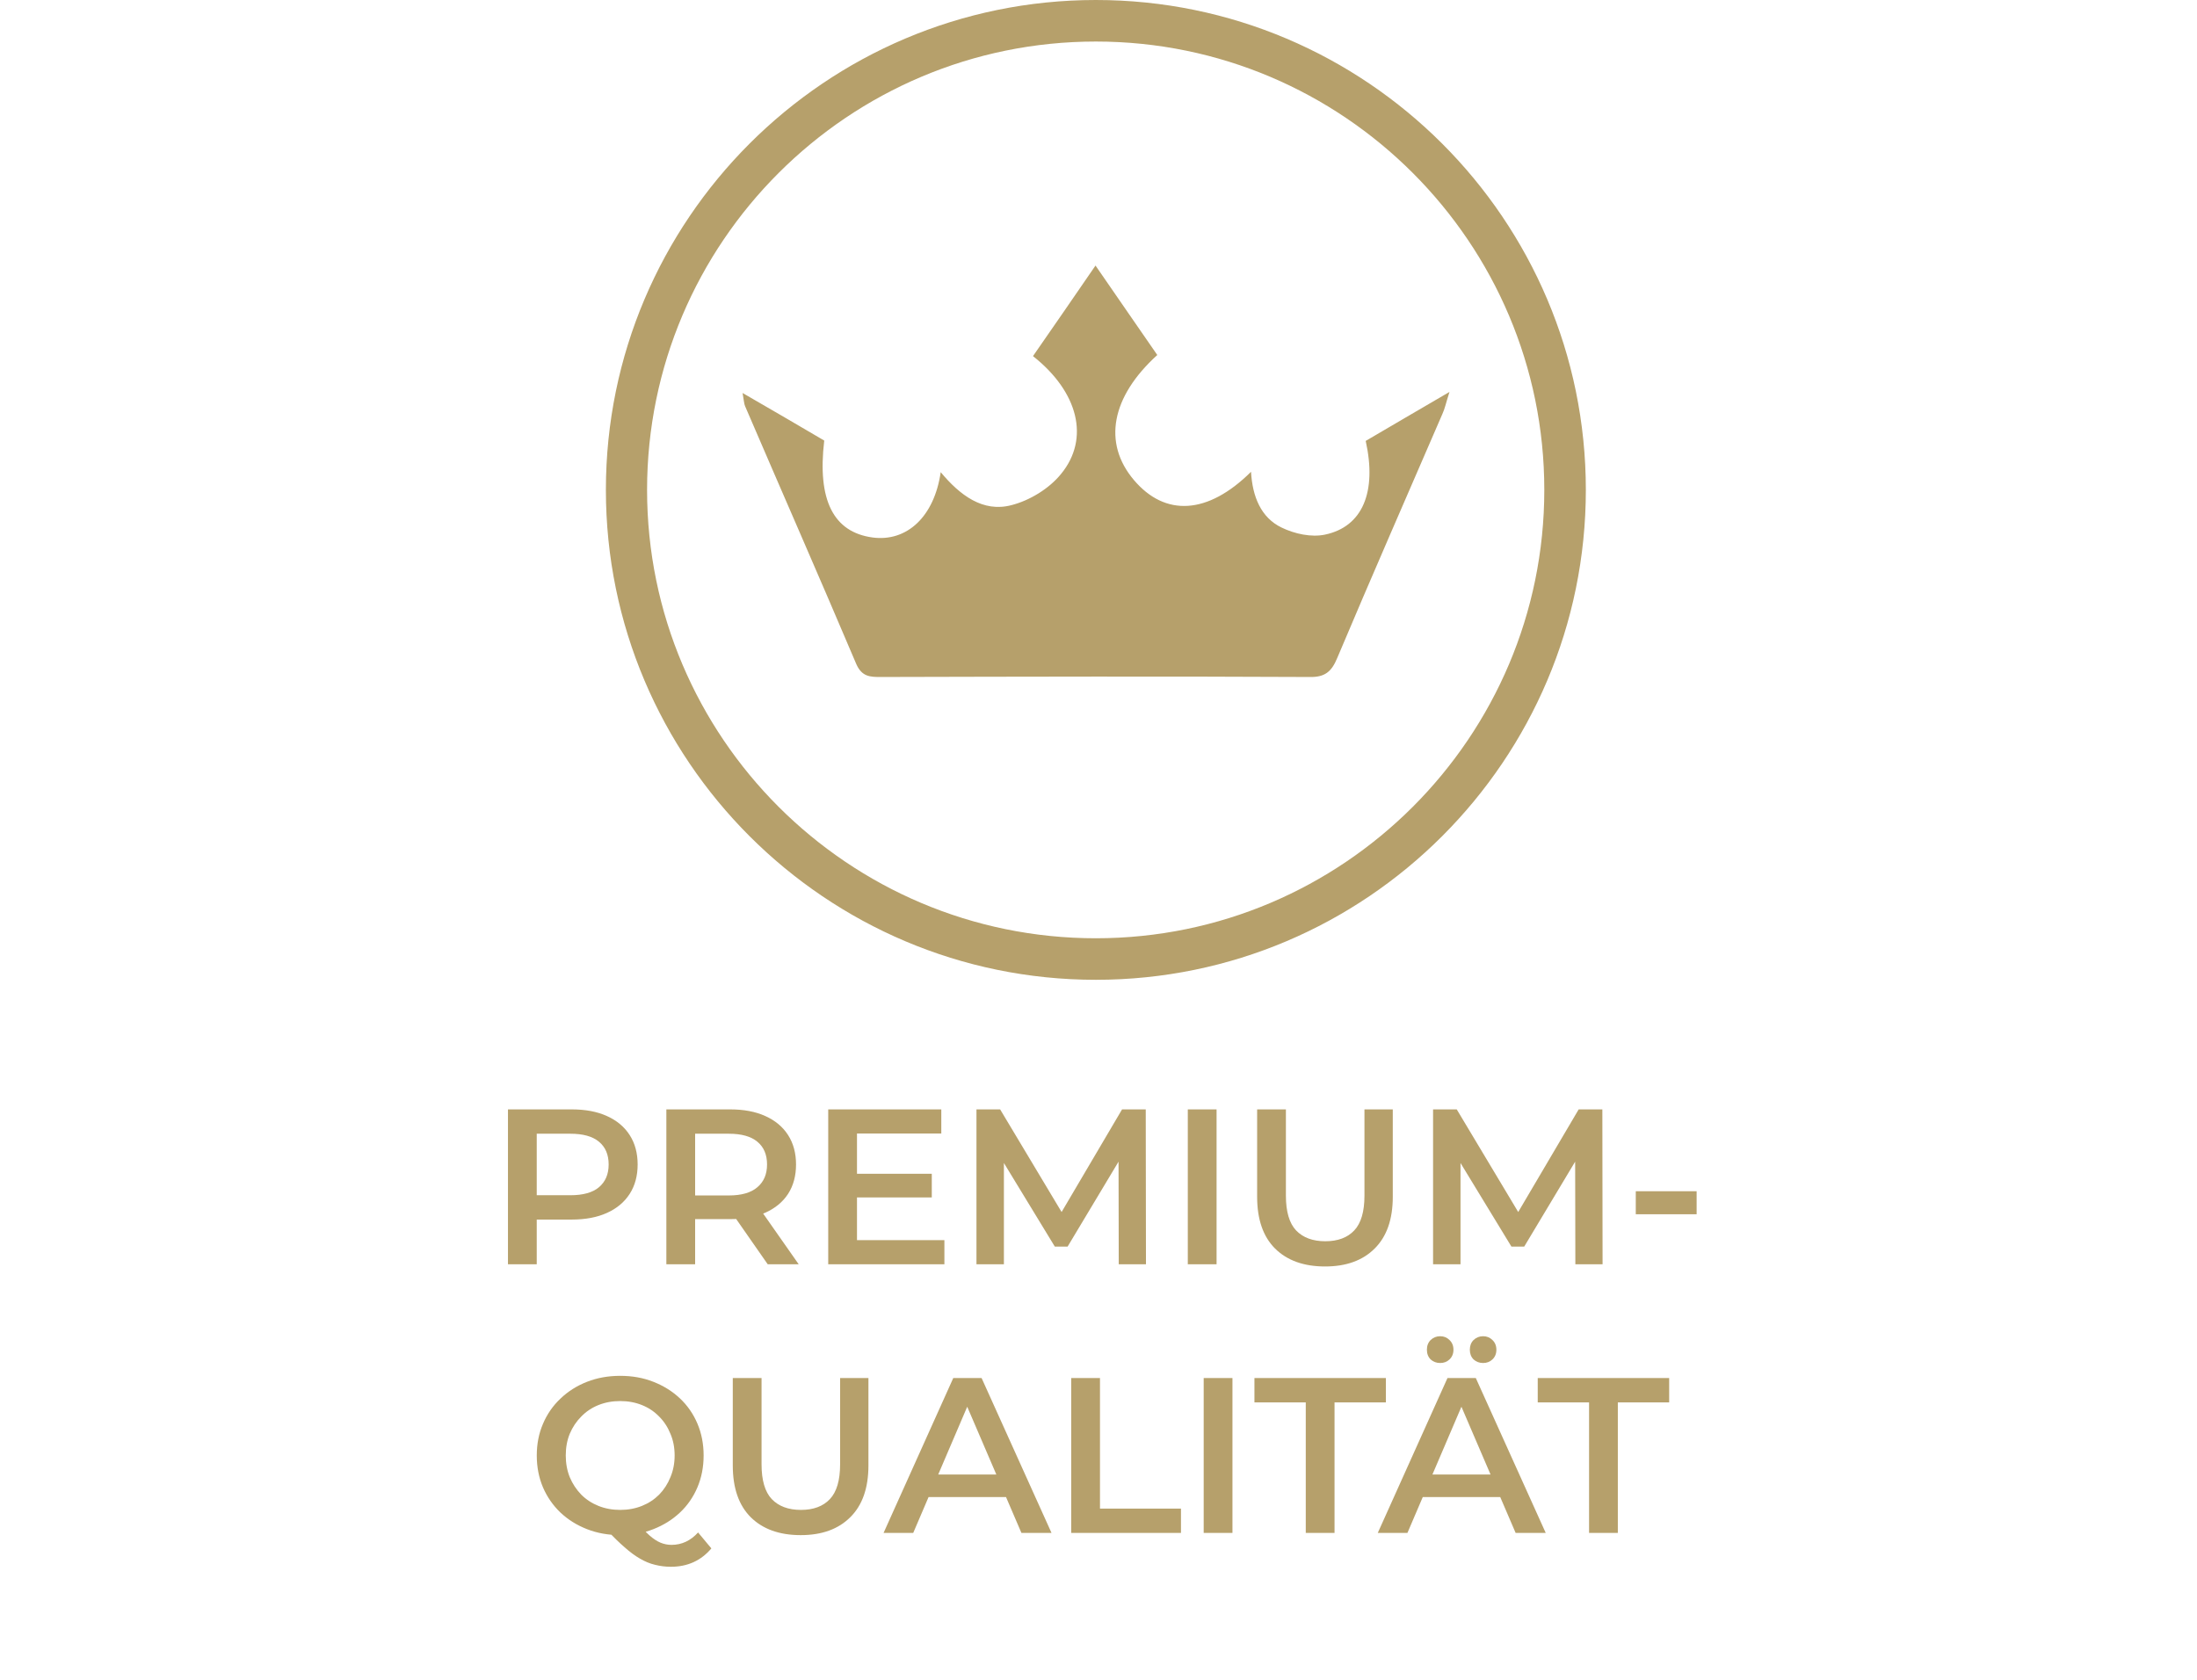
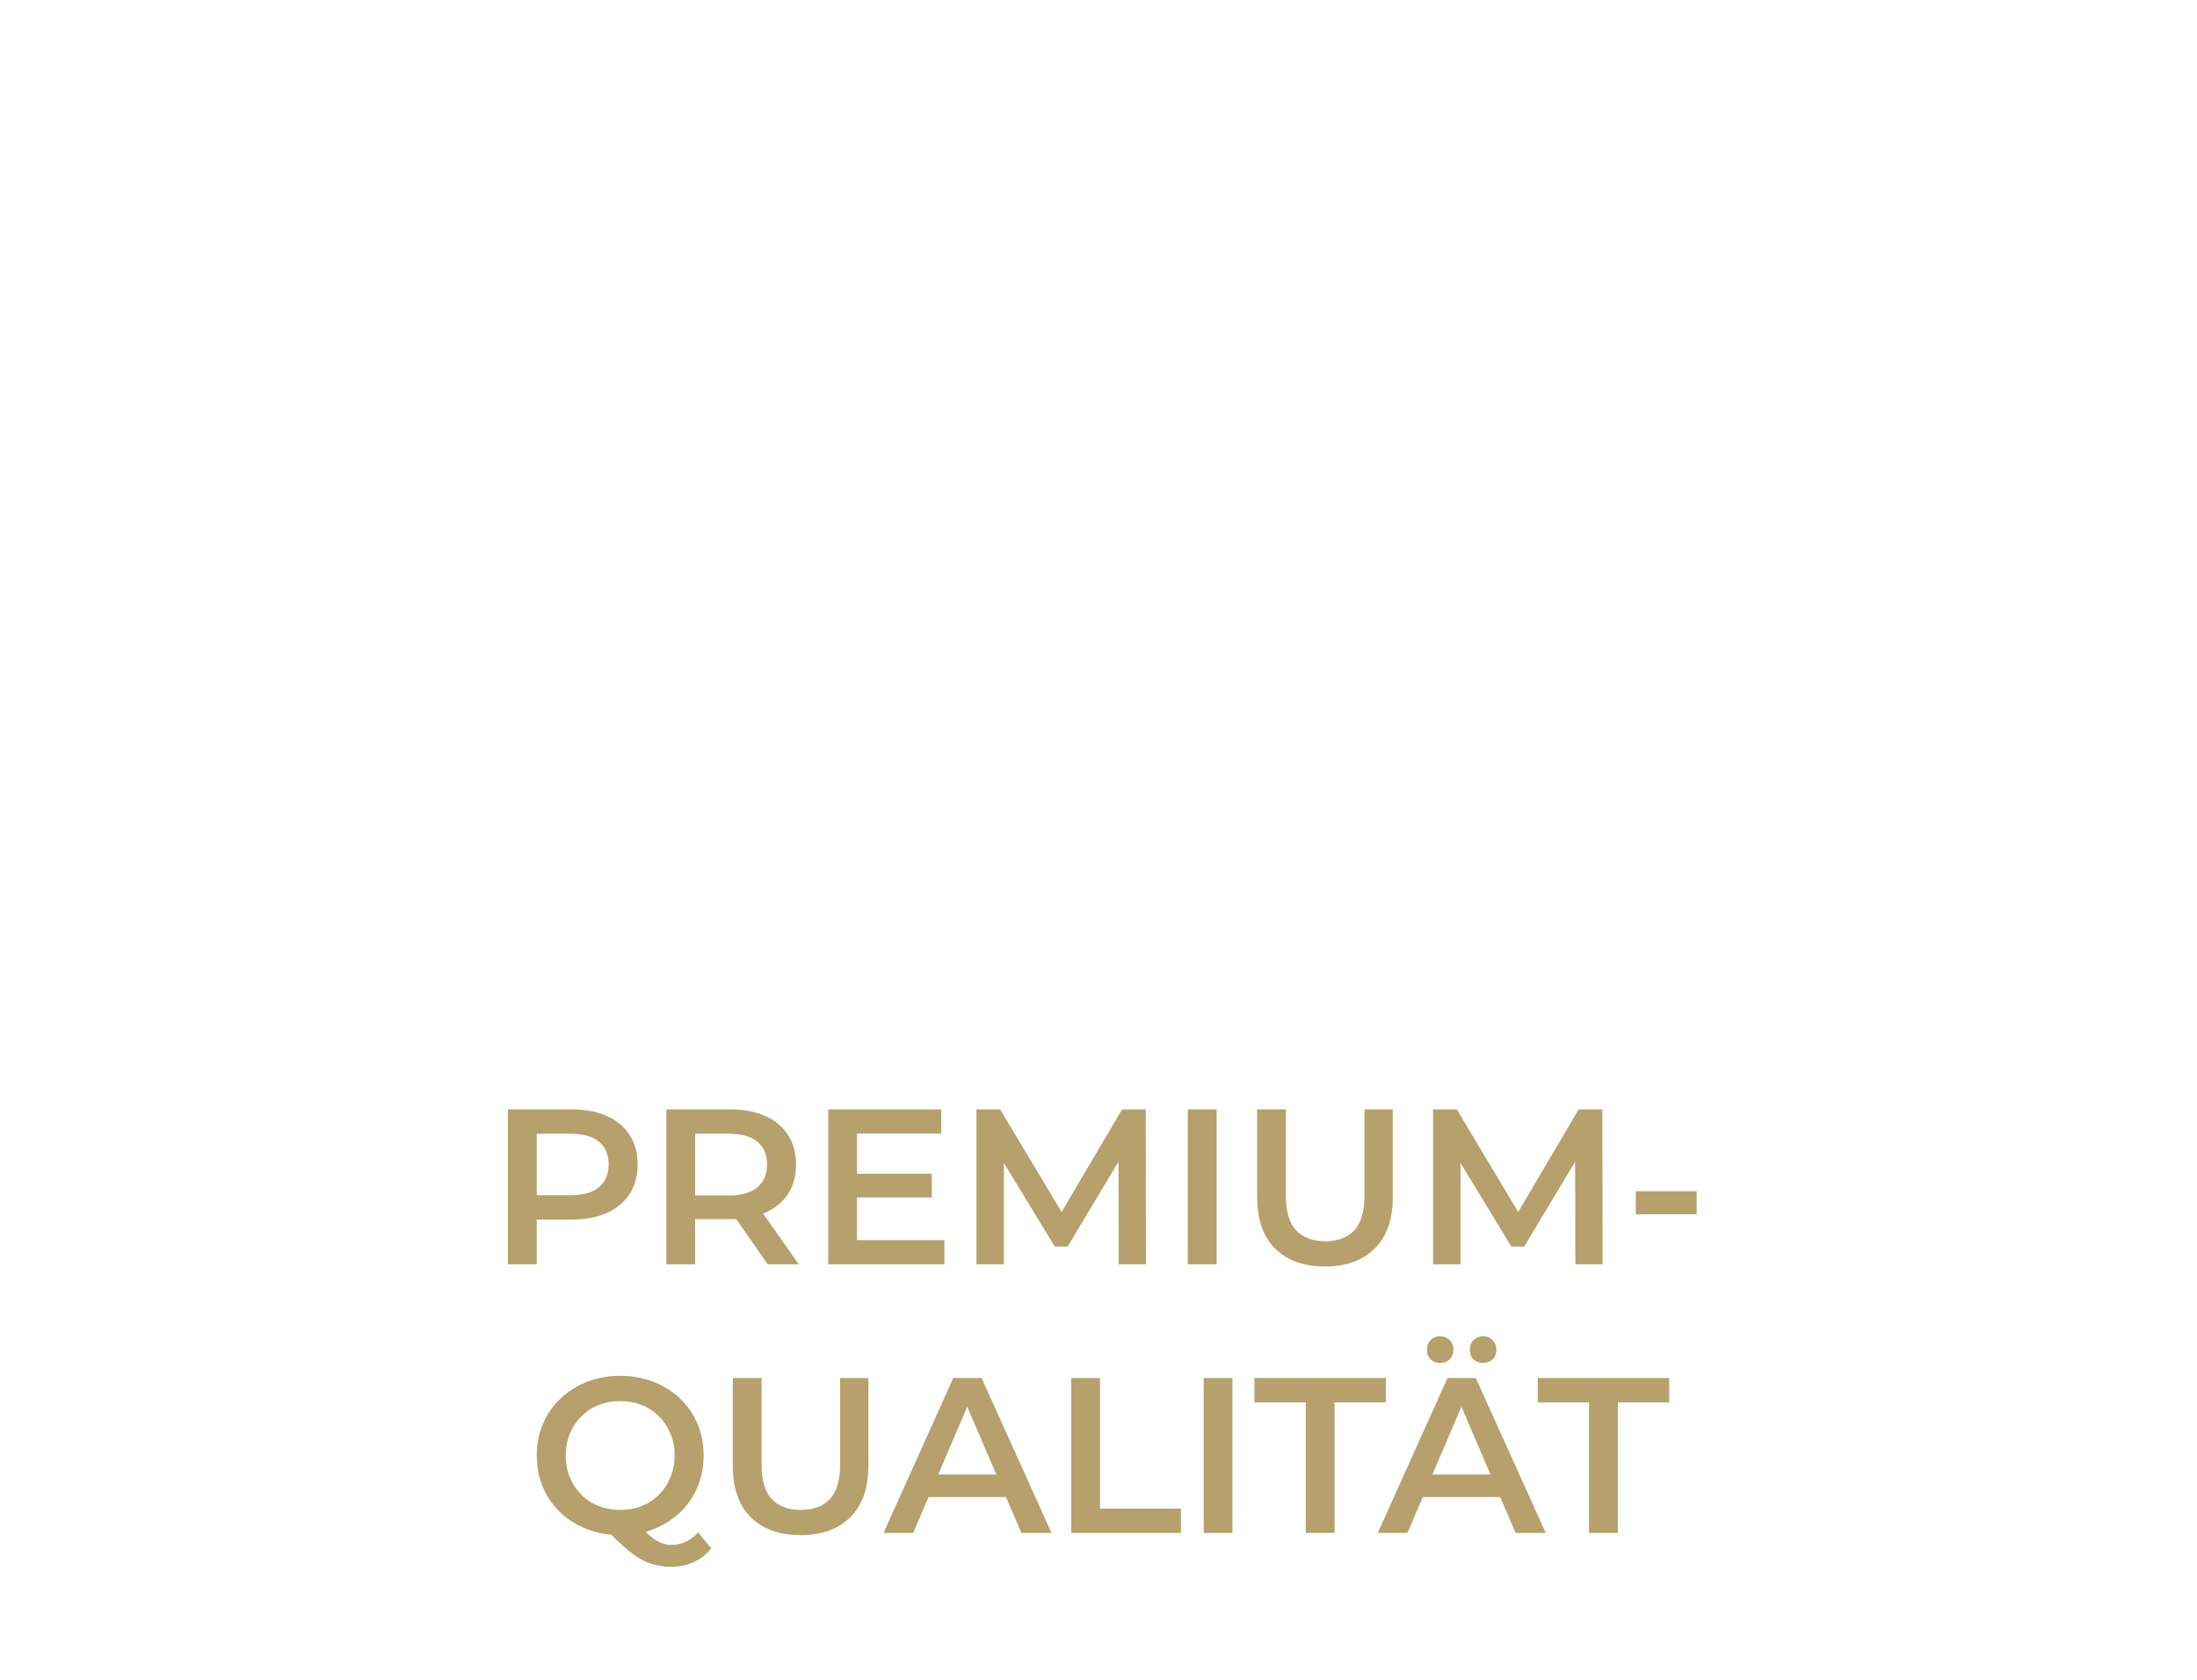
<svg xmlns="http://www.w3.org/2000/svg" width="417" height="319" viewBox="0 0 417 319" fill="none">
  <g clip-path="url(#clip0_1726_127)">
-     <path d="M208 178.115C254.972 178.115 293.115 139.904 293.115 93C293.115 46.096 254.972 7.885 208 7.885C161.028 7.885 122.817 46.028 122.817 93C122.817 139.972 161.028 178.115 208 178.115ZM208 0C259.285 0 301 41.715 301 93C301 144.285 259.285 186 208 186C156.715 186 115 144.285 115 93C115 41.715 156.715 0 208 0Z" fill="#B6A06B" />
-     <path d="M196.071 67.595C200.047 61.867 203.821 56.408 207.932 50.41C212.043 56.341 215.817 61.867 219.658 67.393C210.897 75.345 209.28 84.106 215.211 91.115C221.141 98.123 229.228 97.719 237.45 89.564C237.719 94.282 239.337 98.258 243.245 100.145C245.739 101.358 248.906 102.032 251.467 101.493C258.611 100.01 261.374 93.406 259.217 83.701C264.137 80.804 269.124 77.906 275.121 74.401C274.447 76.491 274.245 77.569 273.774 78.58C267.102 94.012 260.363 109.378 253.826 124.878C252.747 127.506 251.467 128.584 248.569 128.517C221.478 128.382 194.319 128.449 167.228 128.517C165.206 128.517 163.589 128.517 162.511 126.023C155.569 109.647 148.426 93.406 141.417 77.097C141.215 76.625 141.215 76.086 140.945 74.604C146.539 77.838 151.526 80.736 156.445 83.634C155.097 94.956 158.197 101.021 165.611 102.032C172.147 102.908 177.337 98.056 178.55 89.632C182.189 94.012 186.569 97.314 191.961 95.899C195.397 95.023 199.104 92.799 201.395 89.969C206.921 83.23 204.63 74.401 196.139 67.662" fill="#B6A06B" />
-   </g>
+     </g>
  <path d="M96.415 240V210.6H108.511C111.115 210.6 113.341 211.02 115.189 211.86C117.065 212.7 118.507 213.904 119.515 215.472C120.523 217.04 121.027 218.902 121.027 221.058C121.027 223.214 120.523 225.076 119.515 226.644C118.507 228.212 117.065 229.416 115.189 230.256C113.341 231.096 111.115 231.516 108.511 231.516H99.439L101.875 228.954V240H96.415ZM101.875 229.542L99.439 226.896H108.259C110.667 226.896 112.473 226.392 113.677 225.384C114.909 224.348 115.525 222.906 115.525 221.058C115.525 219.182 114.909 217.74 113.677 216.732C112.473 215.724 110.667 215.22 108.259 215.22H99.439L101.875 212.532V229.542ZM126.479 240V210.6H138.575C141.179 210.6 143.405 211.02 145.253 211.86C147.129 212.7 148.571 213.904 149.579 215.472C150.587 217.04 151.091 218.902 151.091 221.058C151.091 223.214 150.587 225.076 149.579 226.644C148.571 228.184 147.129 229.374 145.253 230.214C143.405 231.026 141.179 231.432 138.575 231.432H129.503L131.939 228.954V240H126.479ZM145.715 240L138.281 229.332H144.119L151.595 240H145.715ZM131.939 229.542L129.503 226.938H138.323C140.731 226.938 142.537 226.42 143.741 225.384C144.973 224.348 145.589 222.906 145.589 221.058C145.589 219.182 144.973 217.74 143.741 216.732C142.537 215.724 140.731 215.22 138.323 215.22H129.503L131.939 212.532V229.542ZM162.24 222.822H176.856V227.316H162.24V222.822ZM162.66 235.422H179.25V240H157.2V210.6H178.662V215.178H162.66V235.422ZM185.337 240V210.6H189.831L202.683 232.062H200.331L212.973 210.6H217.467L217.509 240H212.343L212.301 218.706H213.393L202.641 236.64H200.205L189.285 218.706H190.545V240H185.337ZM225.45 240V210.6H230.91V240H225.45ZM251.504 240.42C247.472 240.42 244.308 239.286 242.012 237.018C239.744 234.75 238.61 231.474 238.61 227.19V210.6H244.07V226.98C244.07 230.004 244.714 232.202 246.002 233.574C247.318 234.946 249.166 235.632 251.546 235.632C253.926 235.632 255.76 234.946 257.048 233.574C258.336 232.202 258.98 230.004 258.98 226.98V210.6H264.356V227.19C264.356 231.474 263.208 234.75 260.912 237.018C258.644 239.286 255.508 240.42 251.504 240.42ZM272.003 240V210.6H276.497L289.349 232.062H286.997L299.639 210.6H304.133L304.175 240H299.009L298.967 218.706H300.059L289.307 236.64H286.871L275.951 218.706H277.211V240H272.003ZM310.478 230.508V226.14H322.028V230.508H310.478ZM117.758 291.42C115.462 291.42 113.348 291.042 111.416 290.286C109.484 289.53 107.804 288.48 106.376 287.136C104.948 285.764 103.842 284.168 103.058 282.348C102.274 280.5 101.882 278.484 101.882 276.3C101.882 274.116 102.274 272.114 103.058 270.294C103.842 268.446 104.948 266.85 106.376 265.506C107.804 264.134 109.484 263.07 111.416 262.314C113.348 261.558 115.448 261.18 117.716 261.18C120.012 261.18 122.112 261.558 124.016 262.314C125.948 263.07 127.628 264.12 129.056 265.464C130.484 266.808 131.59 268.404 132.374 270.252C133.158 272.1 133.55 274.116 133.55 276.3C133.55 278.484 133.158 280.5 132.374 282.348C131.59 284.196 130.484 285.792 129.056 287.136C127.628 288.48 125.948 289.53 124.016 290.286C122.112 291.042 120.026 291.42 117.758 291.42ZM127.334 297.426C126.298 297.426 125.29 297.3 124.31 297.048C123.358 296.824 122.406 296.432 121.454 295.872C120.53 295.34 119.564 294.626 118.556 293.73C117.548 292.862 116.442 291.784 115.238 290.496L121.034 288.984C121.818 290.02 122.56 290.846 123.26 291.462C123.988 292.106 124.688 292.568 125.36 292.848C126.032 293.128 126.732 293.268 127.46 293.268C129.392 293.268 131.072 292.484 132.5 290.916L135.02 293.94C133.06 296.264 130.498 297.426 127.334 297.426ZM117.716 286.632C119.2 286.632 120.572 286.38 121.832 285.876C123.092 285.372 124.184 284.658 125.108 283.734C126.032 282.782 126.746 281.676 127.25 280.416C127.782 279.156 128.048 277.784 128.048 276.3C128.048 274.788 127.782 273.416 127.25 272.184C126.746 270.924 126.032 269.832 125.108 268.908C124.184 267.956 123.092 267.228 121.832 266.724C120.572 266.22 119.2 265.968 117.716 265.968C116.232 265.968 114.86 266.22 113.6 266.724C112.34 267.228 111.248 267.956 110.324 268.908C109.4 269.832 108.672 270.924 108.14 272.184C107.636 273.416 107.384 274.788 107.384 276.3C107.384 277.784 107.636 279.156 108.14 280.416C108.672 281.676 109.4 282.782 110.324 283.734C111.248 284.658 112.34 285.372 113.6 285.876C114.86 286.38 116.232 286.632 117.716 286.632ZM151.98 291.42C147.948 291.42 144.784 290.286 142.488 288.018C140.22 285.75 139.086 282.474 139.086 278.19V261.6H144.546V277.98C144.546 281.004 145.19 283.202 146.478 284.574C147.794 285.946 149.642 286.632 152.022 286.632C154.402 286.632 156.236 285.946 157.524 284.574C158.812 283.202 159.456 281.004 159.456 277.98V261.6H164.832V278.19C164.832 282.474 163.684 285.75 161.388 288.018C159.12 290.286 155.984 291.42 151.98 291.42ZM167.705 291L180.935 261.6H186.311L199.583 291H193.871L182.489 264.498H184.673L173.333 291H167.705ZM173.795 284.196L175.265 279.912H191.141L192.611 284.196H173.795ZM203.322 291V261.6H208.782V286.38H224.154V291H203.322ZM228.465 291V261.6H233.925V291H228.465ZM247.841 291V266.22H238.097V261.6H263.045V266.22H253.301V291H247.841ZM261.508 291L274.738 261.6H280.114L293.386 291H287.674L276.292 264.498H278.476L267.136 291H261.508ZM267.598 284.196L269.068 279.912H284.944L286.414 284.196H267.598ZM281.5 258.744C280.8 258.744 280.198 258.52 279.694 258.072C279.218 257.596 278.98 256.98 278.98 256.224C278.98 255.468 279.218 254.852 279.694 254.376C280.198 253.9 280.8 253.662 281.5 253.662C282.2 253.662 282.788 253.9 283.264 254.376C283.768 254.852 284.02 255.468 284.02 256.224C284.02 256.98 283.768 257.596 283.264 258.072C282.788 258.52 282.2 258.744 281.5 258.744ZM273.352 258.744C272.652 258.744 272.05 258.52 271.546 258.072C271.07 257.596 270.832 256.98 270.832 256.224C270.832 255.468 271.07 254.852 271.546 254.376C272.05 253.9 272.652 253.662 273.352 253.662C274.052 253.662 274.64 253.9 275.116 254.376C275.62 254.852 275.872 255.468 275.872 256.224C275.872 256.98 275.62 257.596 275.116 258.072C274.64 258.52 274.052 258.744 273.352 258.744ZM301.612 291V266.22H291.868V261.6H316.816V266.22H307.072V291H301.612Z" fill="#B6A06B" />
  <defs>
    <clipPath id="clip0_1726_127">
      <rect width="186" height="186" fill="white" transform="translate(115)" />
    </clipPath>
  </defs>
</svg>